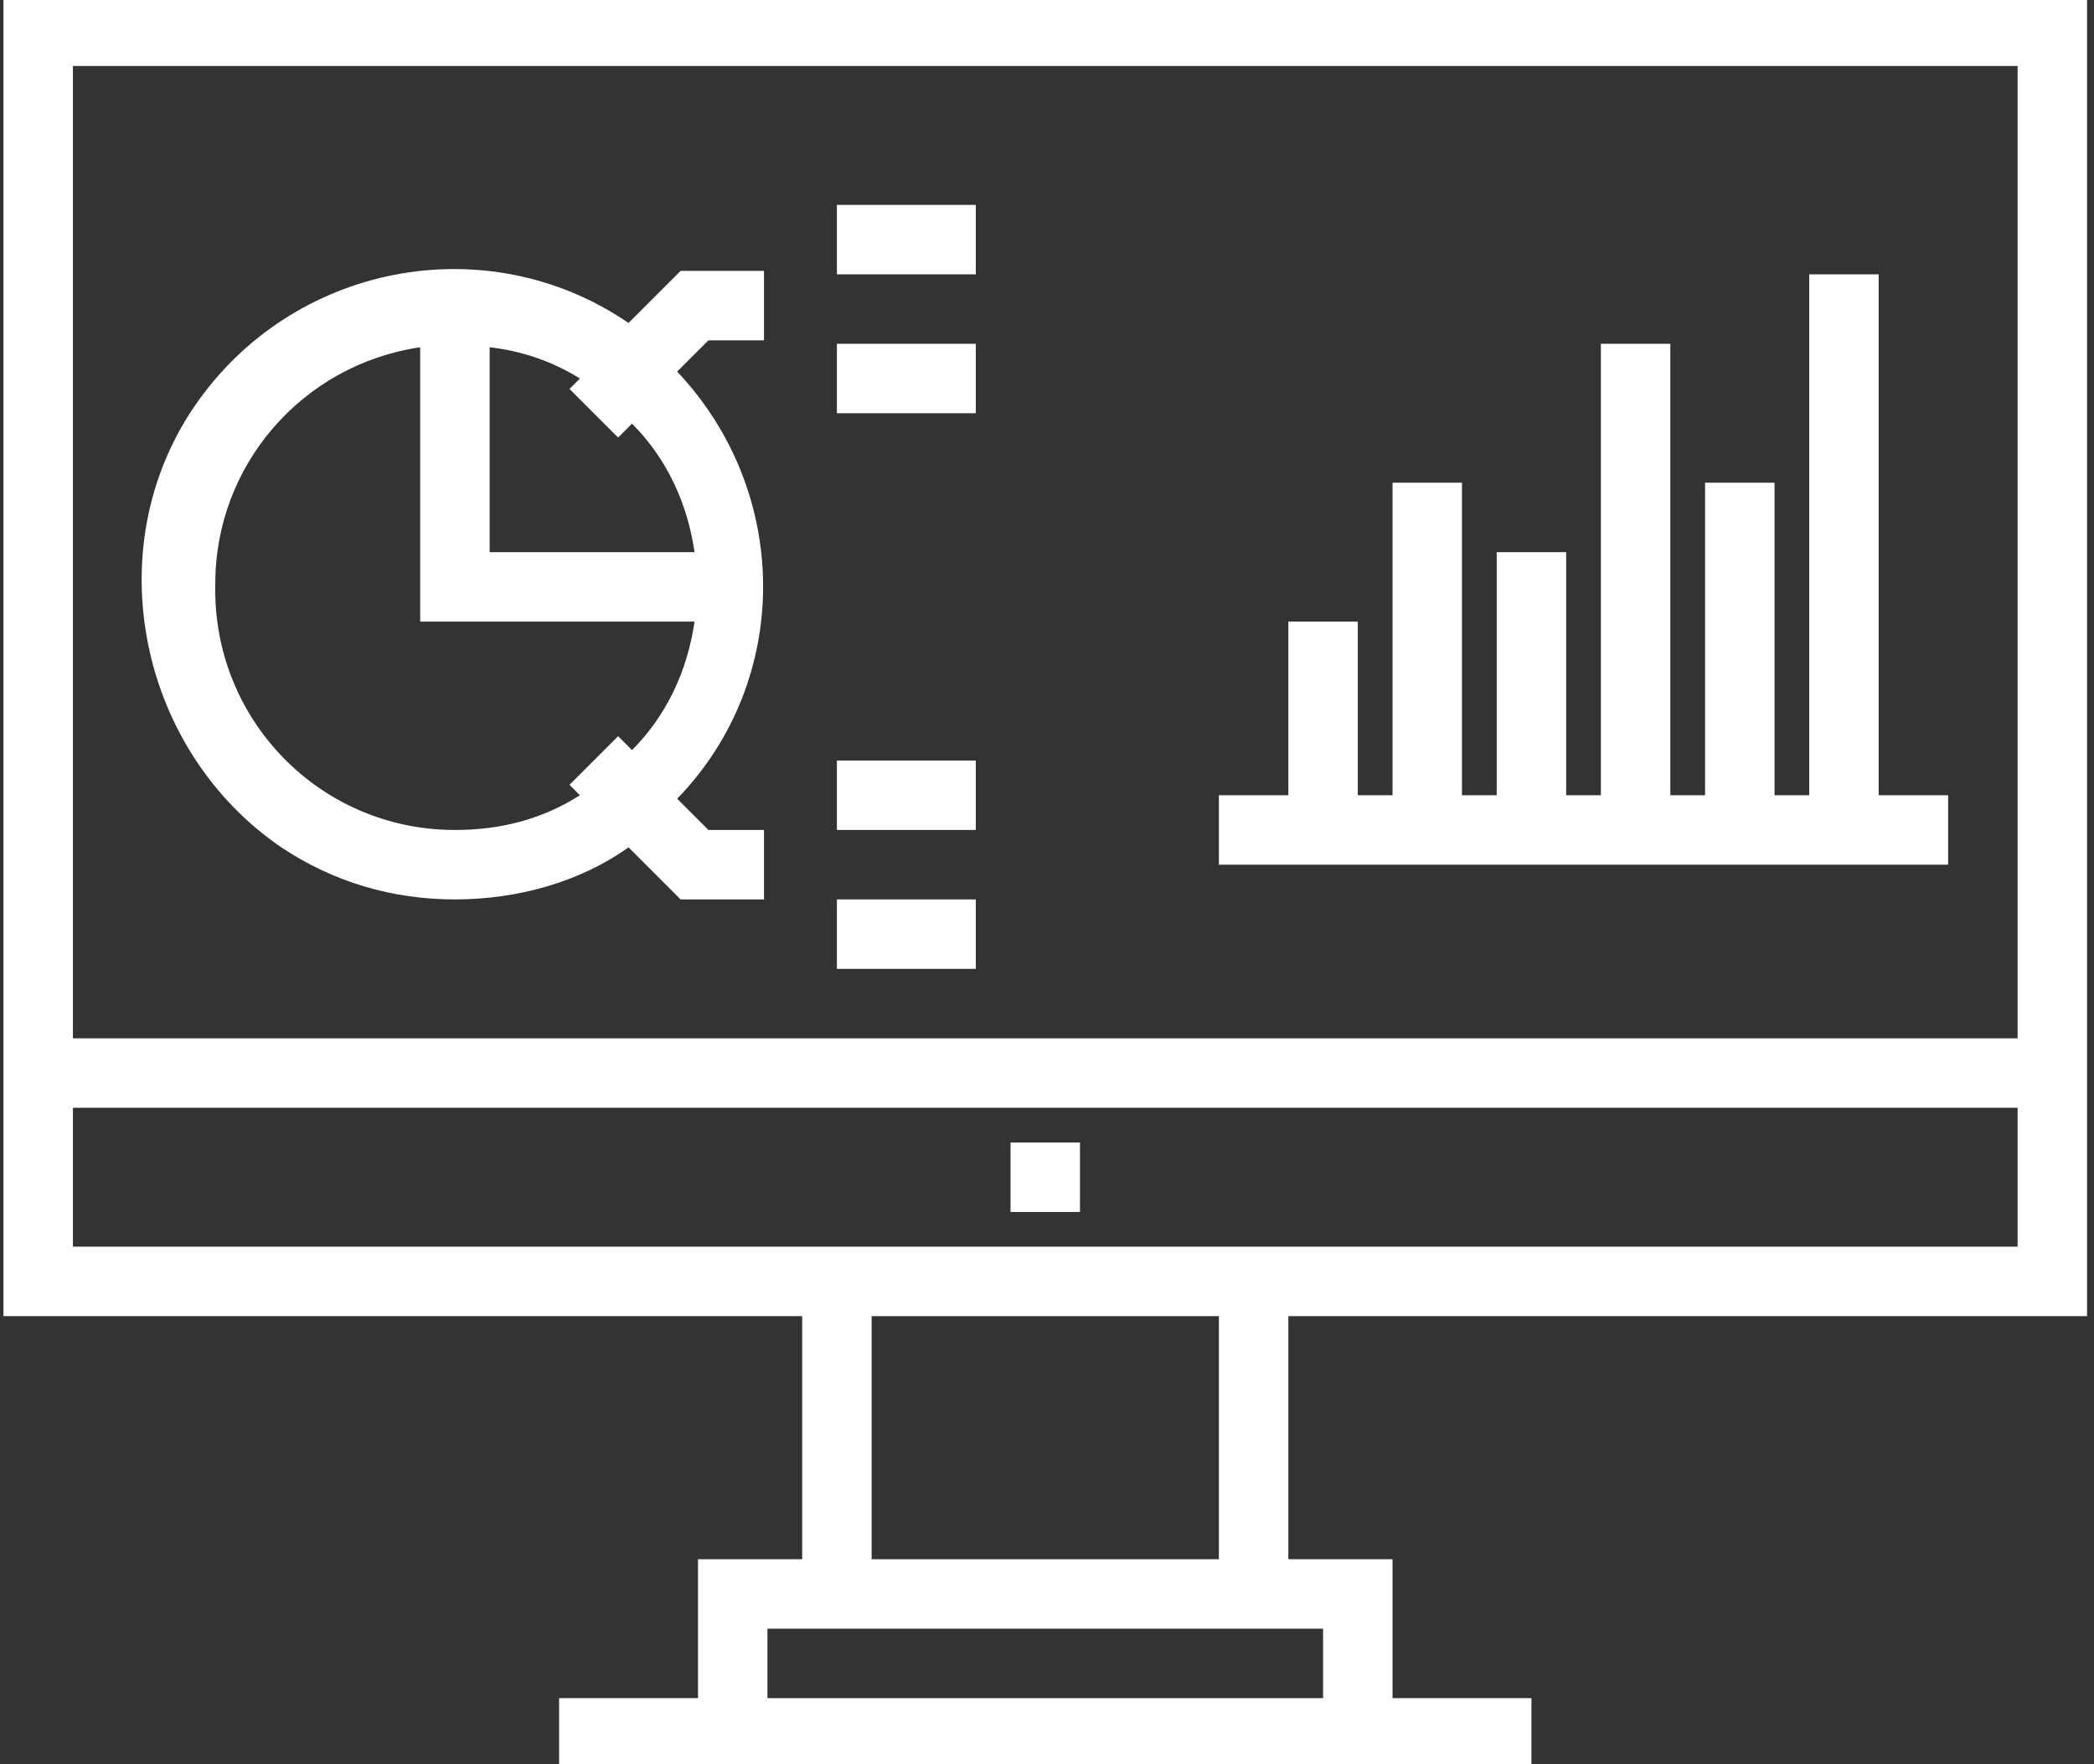
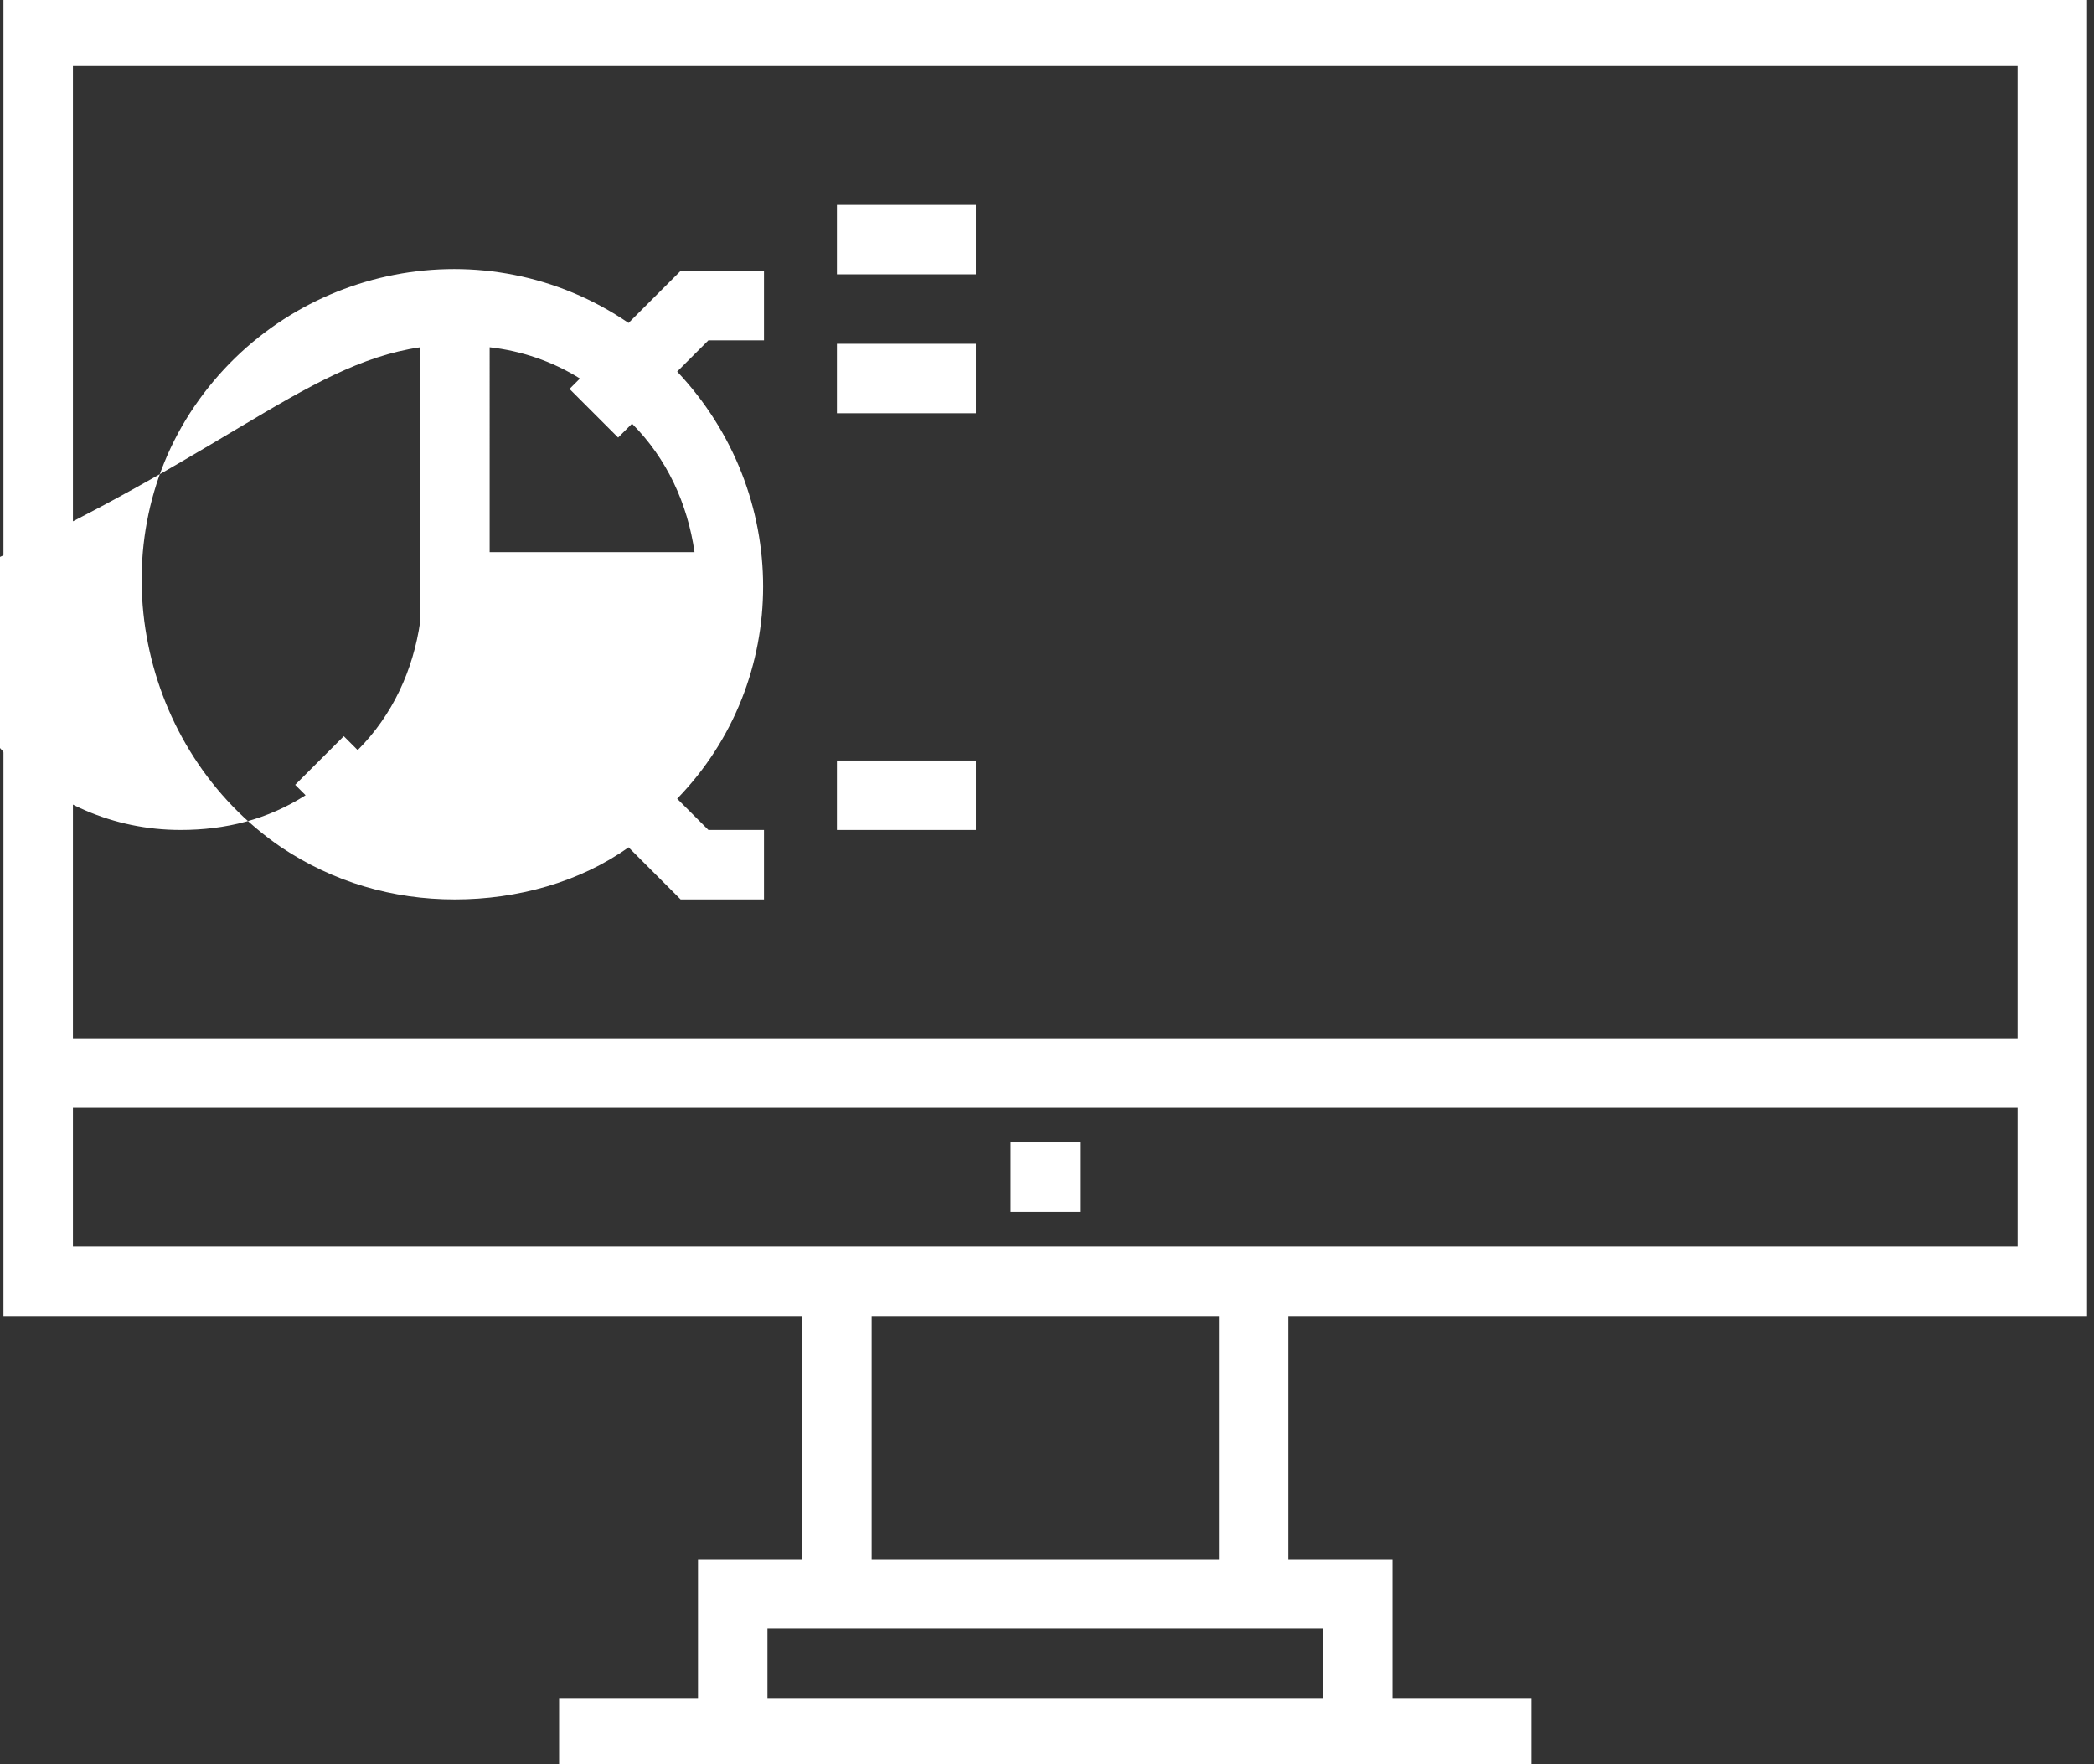
<svg xmlns="http://www.w3.org/2000/svg" version="1.1" id="Layer_1" x="0px" y="0px" width="60.3px" height="50.8px" viewBox="0 0 60.3 50.8" style="enable-background:new 0 0 60.3 50.8;" xml:space="preserve">
  <rect x="0" y="0" width="60.3" height="50.8" fill="#333333" stroke="none" />
  <style type="text/css">
	.st0{fill:#FFFFFF;}
</style>
  <g>
    <path class="st0" d="M60.1,37.9v-38h-60v38h23v7h-3v4h-4v2h28v-2h-4v-4h-3v-7H60.1z M58.1,1.9v28h-56v-28H58.1z M2.1,35.9v-4h56v4   H2.1z M38.1,46.9v2h-16v-2H38.1z M35.1,44.9h-10v-7h10V44.9z" />
-     <path class="st0" d="M13.1,25.9c1.8,0,3.6-0.5,5-1.5l1.5,1.5h2.4v-2h-1.6l-0.9-0.9c3.3-3.4,3.3-8.8,0-12.3l0.9-0.9h1.6v-2h-2.4   l-1.5,1.5c-4.1-2.8-9.7-1.7-12.5,2.4S4,21.6,8.1,24.4C9.6,25.4,11.3,25.9,13.1,25.9z M17.8,12.6l0.4-0.4c1,1,1.6,2.3,1.8,3.7h-5.9   V10c0.9,0.1,1.8,0.4,2.6,0.9l-0.3,0.3L17.8,12.6z M12.1,10v7.9h7.9c-0.2,1.4-0.8,2.7-1.8,3.7l-0.4-0.4l-1.4,1.4l0.3,0.3   c-1.1,0.7-2.3,1-3.6,1c-3.9,0-7-3.2-6.9-7.1C6.2,13.4,8.7,10.5,12.1,10z" />
+     <path class="st0" d="M13.1,25.9c1.8,0,3.6-0.5,5-1.5l1.5,1.5h2.4v-2h-1.6l-0.9-0.9c3.3-3.4,3.3-8.8,0-12.3l0.9-0.9h1.6v-2h-2.4   l-1.5,1.5c-4.1-2.8-9.7-1.7-12.5,2.4S4,21.6,8.1,24.4C9.6,25.4,11.3,25.9,13.1,25.9z M17.8,12.6l0.4-0.4c1,1,1.6,2.3,1.8,3.7h-5.9   V10c0.9,0.1,1.8,0.4,2.6,0.9l-0.3,0.3L17.8,12.6z M12.1,10v7.9c-0.2,1.4-0.8,2.7-1.8,3.7l-0.4-0.4l-1.4,1.4l0.3,0.3   c-1.1,0.7-2.3,1-3.6,1c-3.9,0-7-3.2-6.9-7.1C6.2,13.4,8.7,10.5,12.1,10z" />
    <rect x="24.1" y="5.9" class="st0" width="4" height="2" />
    <rect x="24.1" y="9.9" class="st0" width="4" height="2" />
    <rect x="24.1" y="21.9" class="st0" width="4" height="2" />
-     <rect x="24.1" y="25.9" class="st0" width="4" height="2" />
-     <polygon class="st0" points="56.1,22.9 54.1,22.9 54.1,7.9 52.1,7.9 52.1,22.9 51.1,22.9 51.1,13.9 49.1,13.9 49.1,22.9 48.1,22.9    48.1,9.9 46.1,9.9 46.1,22.9 45.1,22.9 45.1,15.9 43.1,15.9 43.1,22.9 42.1,22.9 42.1,13.9 40.1,13.9 40.1,22.9 39.1,22.9    39.1,17.9 37.1,17.9 37.1,22.9 35.1,22.9 35.1,24.9 56.1,24.9  " />
    <rect x="29.1" y="32.9" class="st0" width="2" height="2" />
  </g>
</svg>